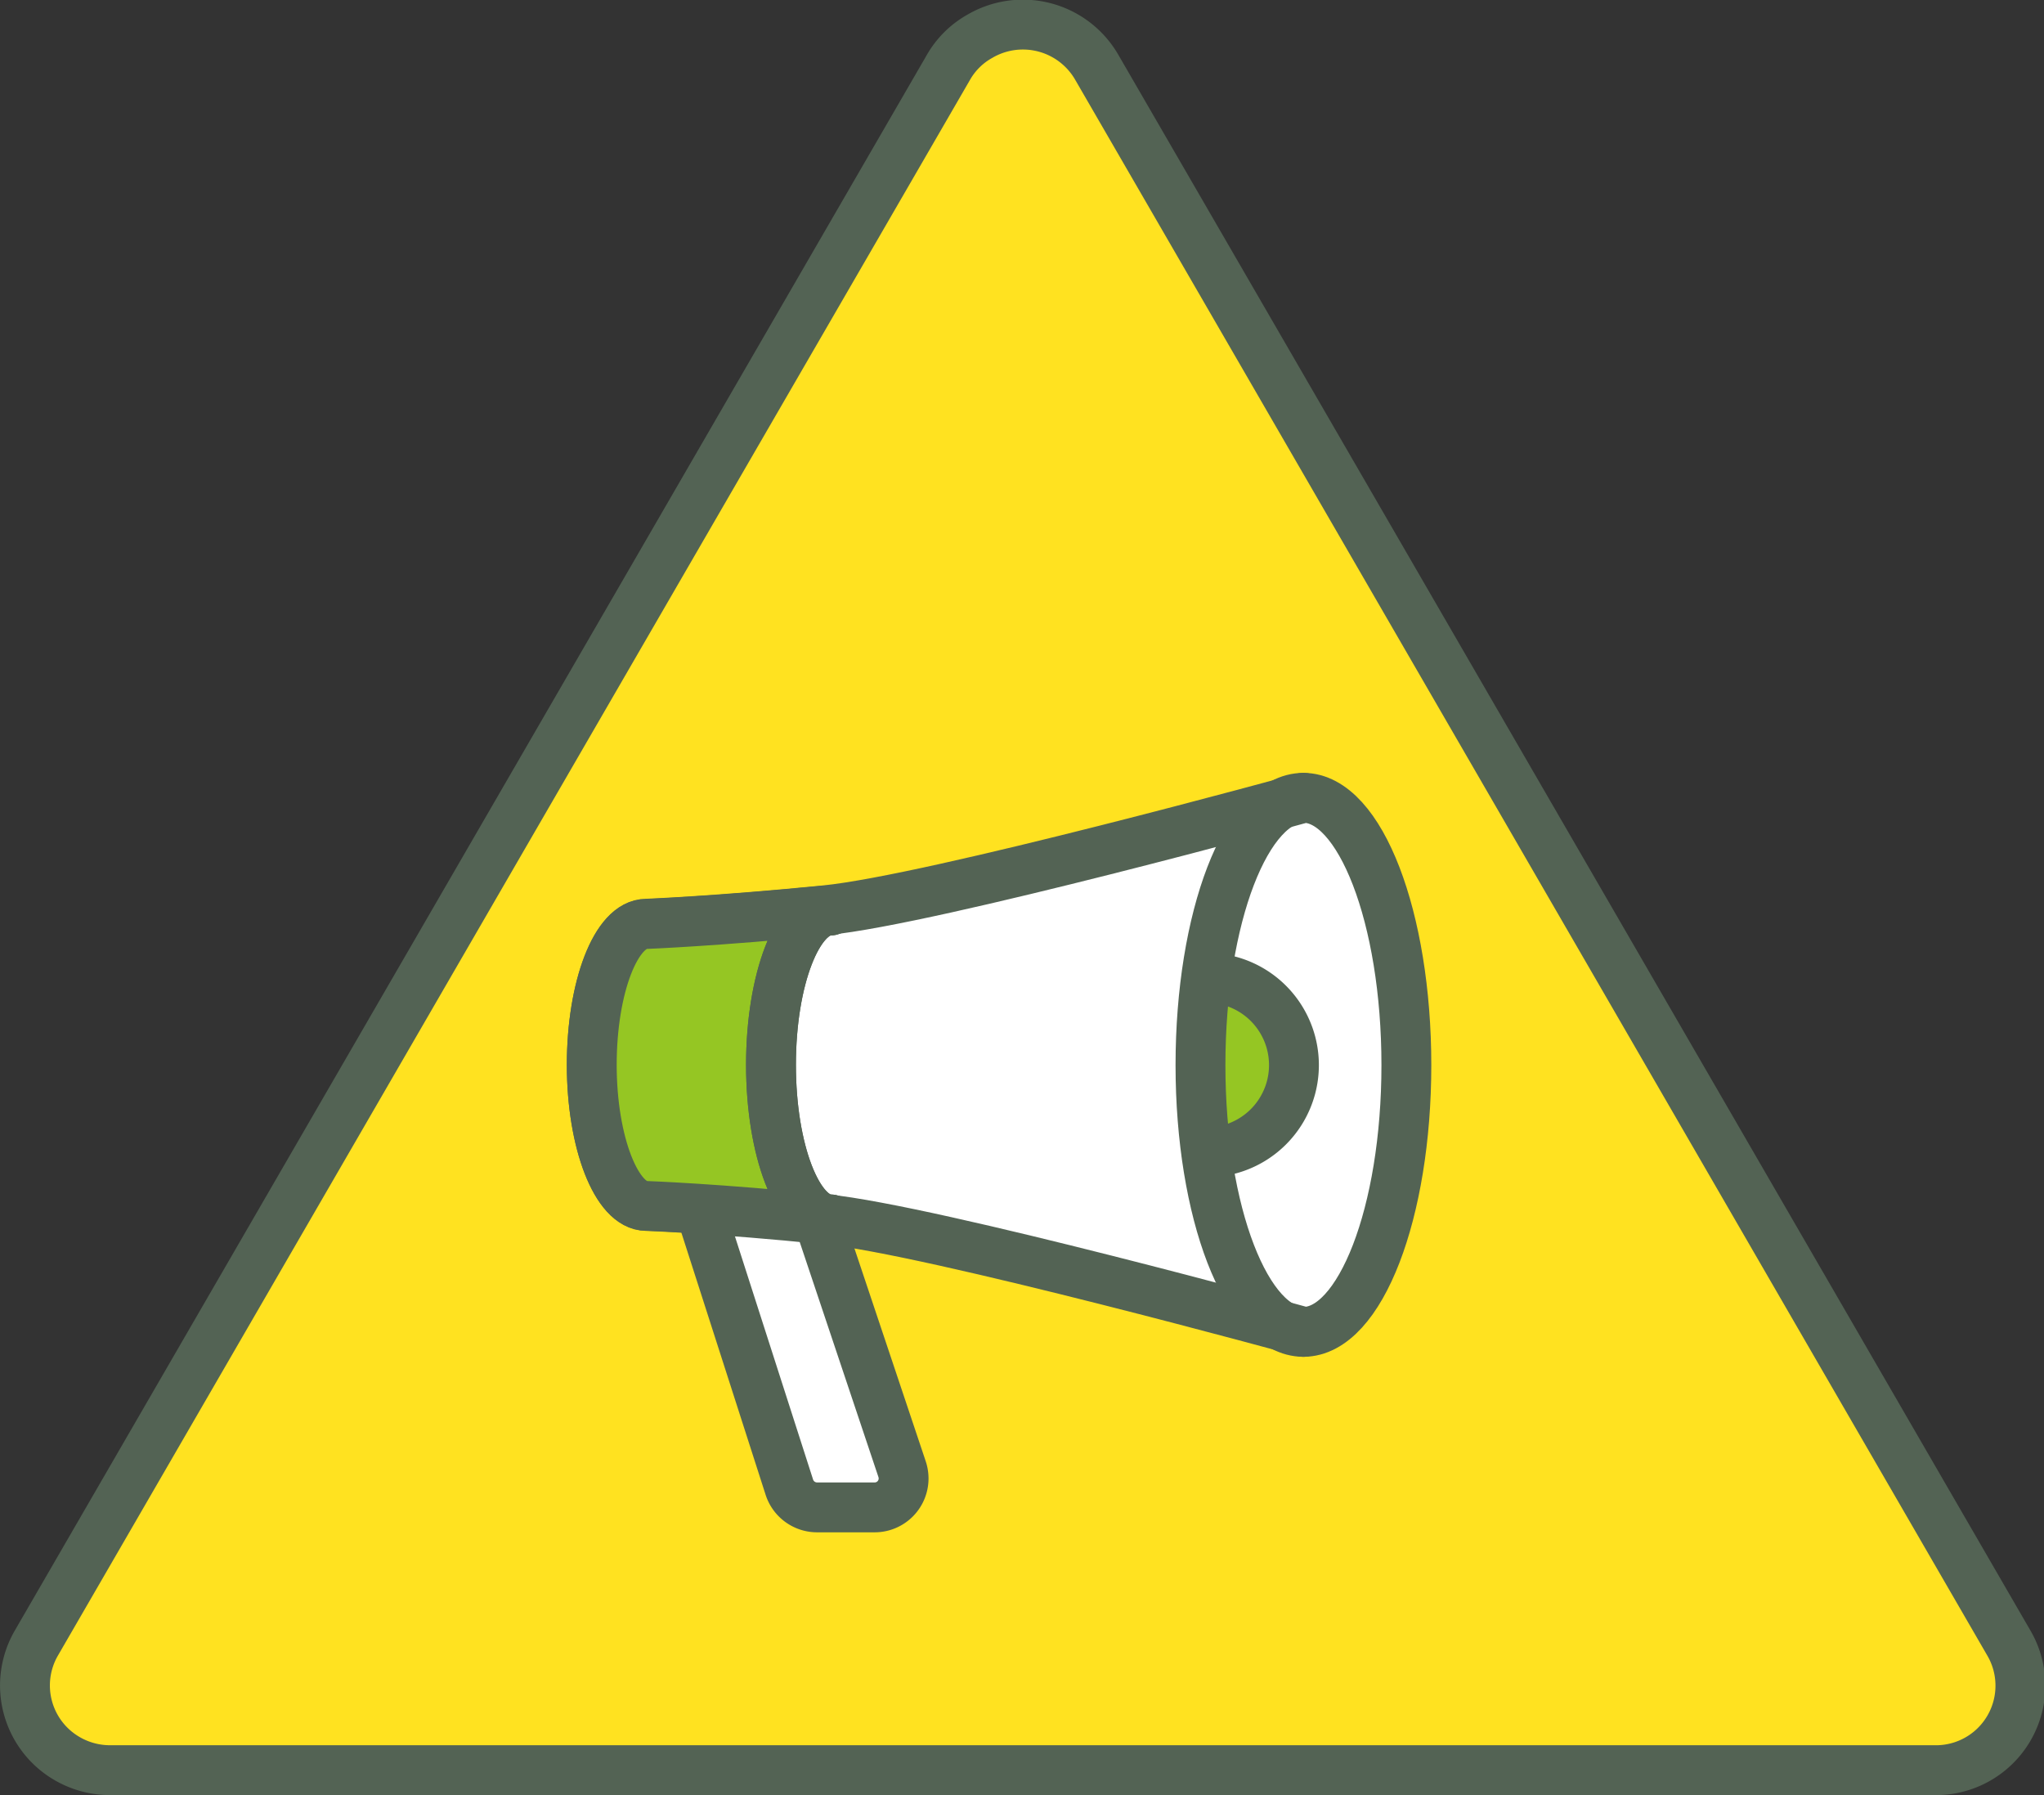
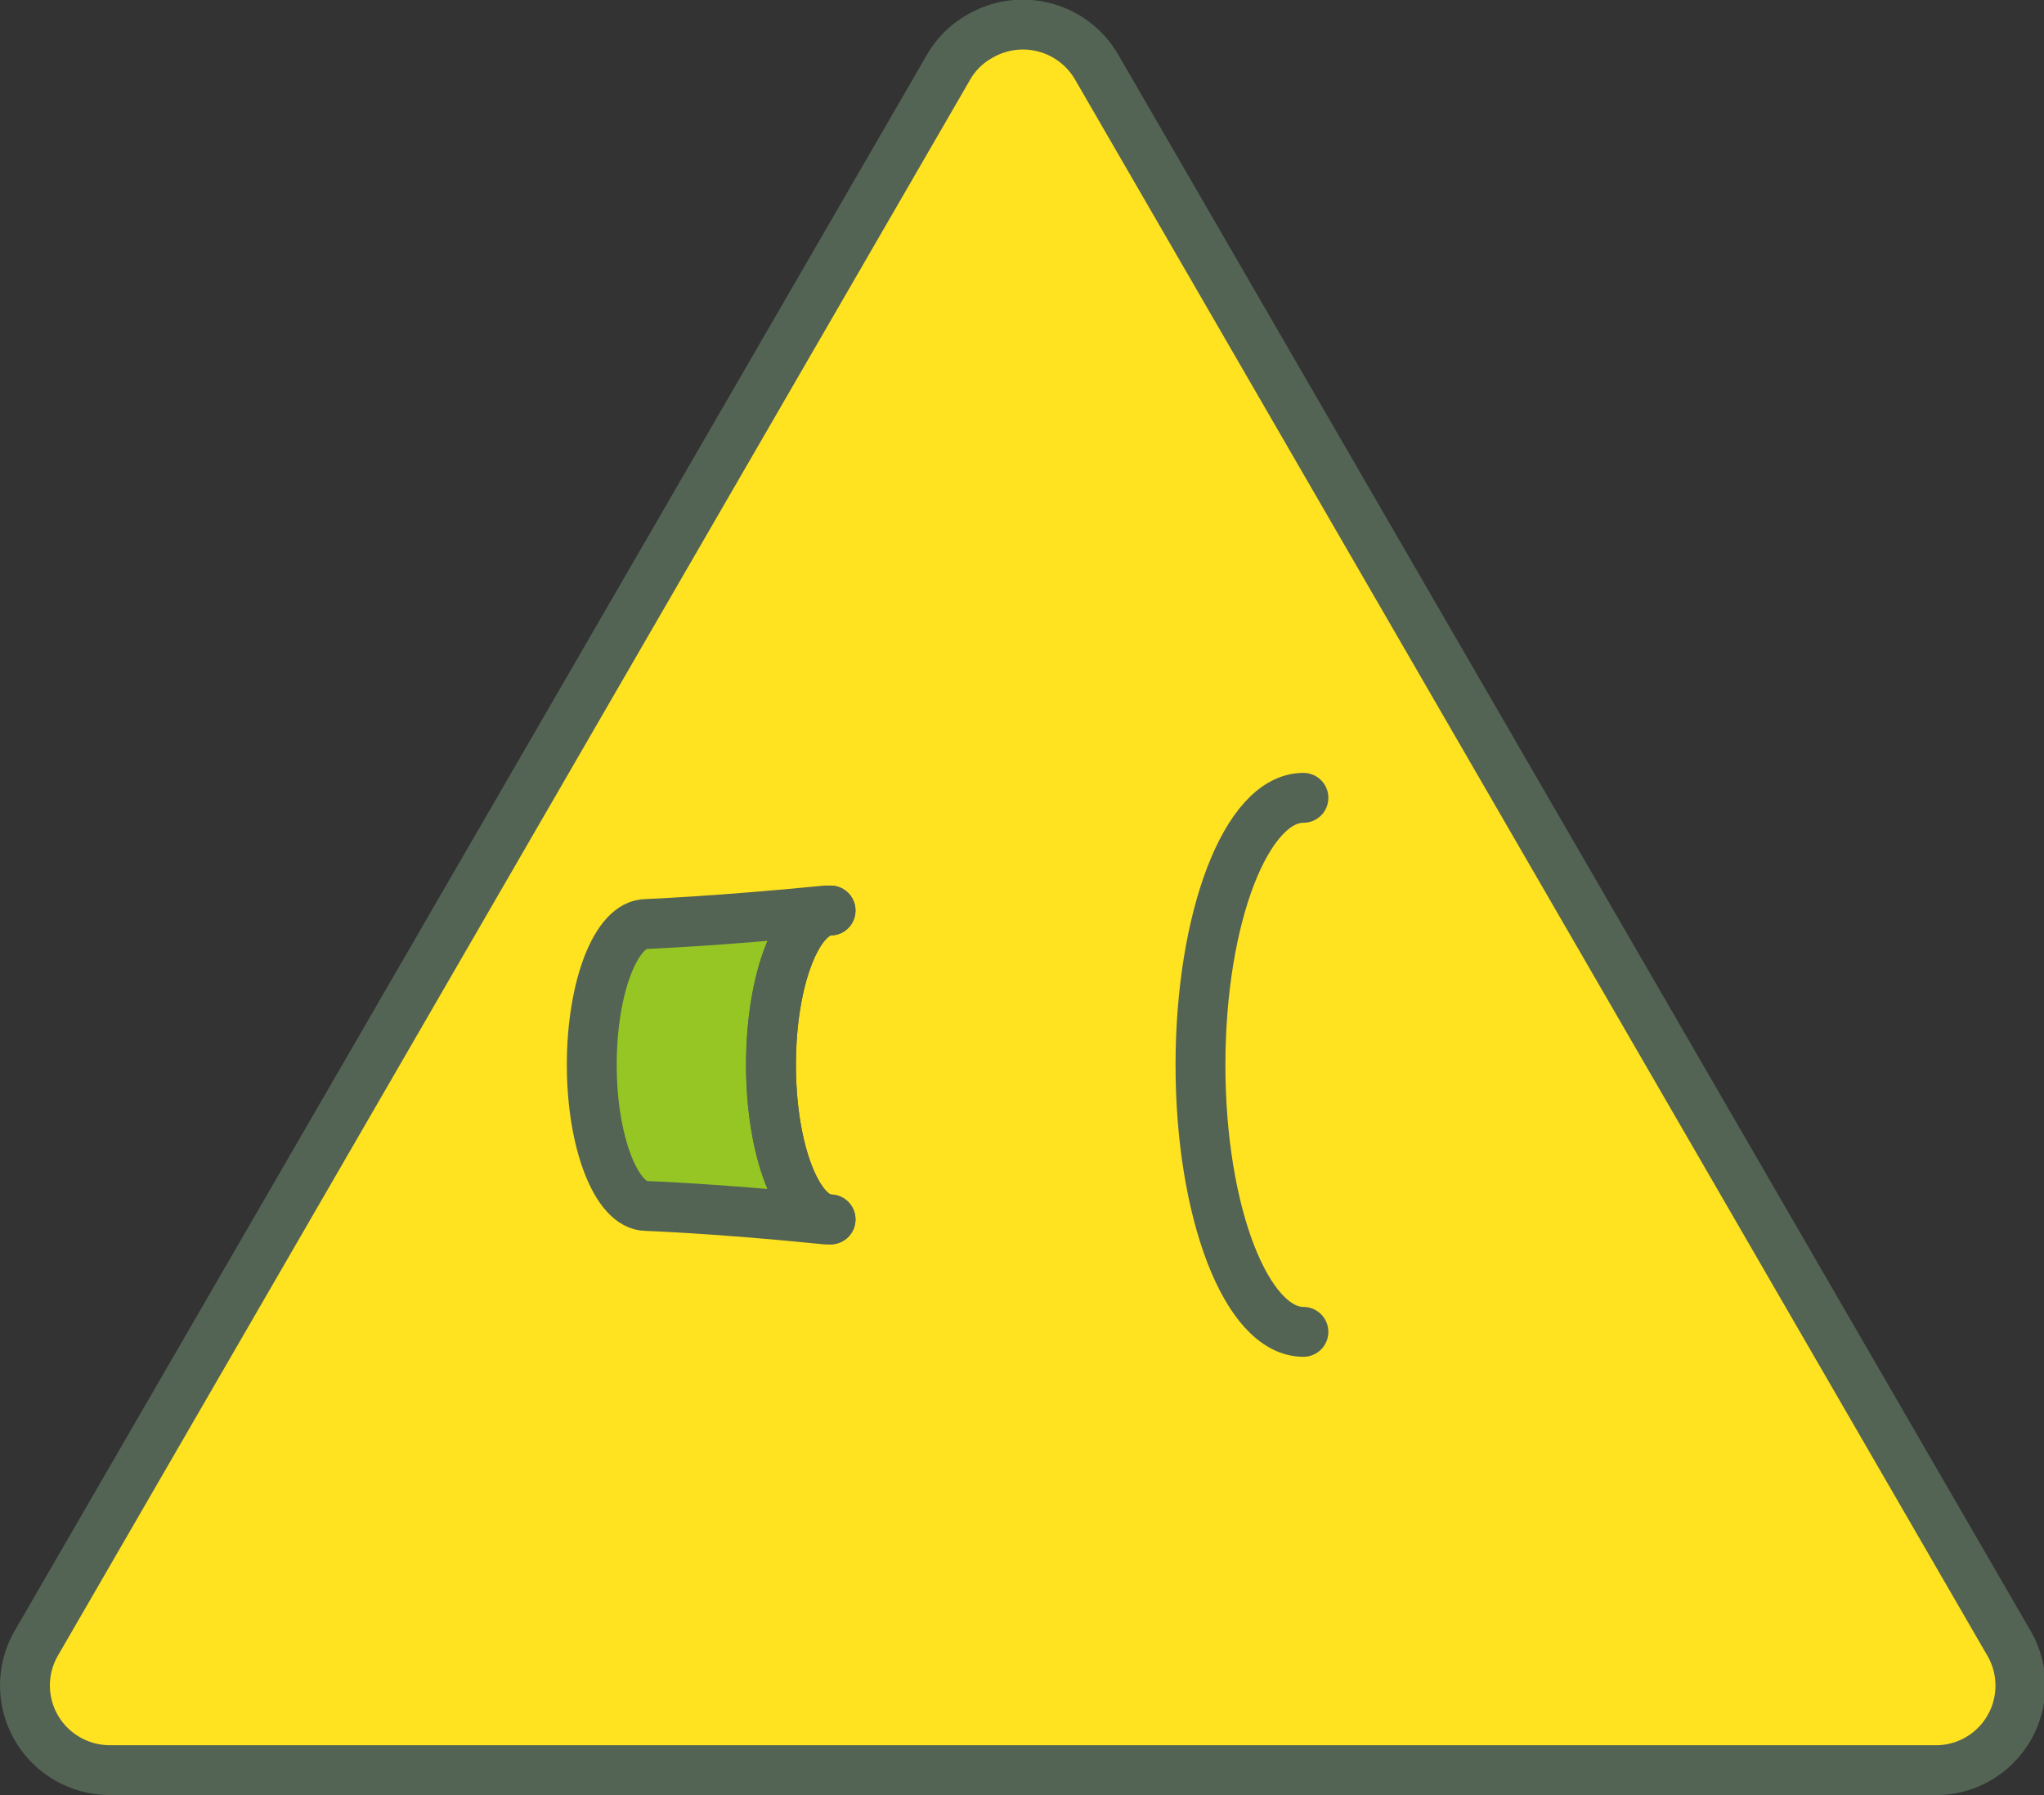
<svg xmlns="http://www.w3.org/2000/svg" width="82" height="72" viewBox="0 0 82 72">
  <rect x="0" y="0" width="82" height="72" fill="#333333" stroke="none" />
  <defs>
    <style>.cls-1{fill:#ffe220;}.cls-1,.cls-2,.cls-3,.cls-4{stroke:#536354;stroke-linecap:round;stroke-linejoin:round;stroke-width:2px;}.cls-2{fill:#fff;}.cls-3{fill:#95c623;}.cls-4{fill:none;}</style>
  </defs>
  <g id="attention">
    <g id="group1">
      <path id="path" class="cls-1" d="M38.05,2.7,1.46,65.9A3.39,3.39,0,0,0,2.7,70.54,3.42,3.42,0,0,0,4.41,71H77.59a3.39,3.39,0,0,0,3-5.1L44,2.7A3.42,3.42,0,0,0,39.3,1.46,3.31,3.31,0,0,0,38.05,2.7Z" />
      <g id="group2">
-         <path id="path-2" data-name="path" class="cls-2" d="M52.29,53.42c2.28,0,4.13-4.79,4.13-10.7S54.57,32,52.29,32c0,0-14.84,4.08-19.18,4.51s-7.18.54-7.18.54c-1.21,0-2.19,2.53-2.19,5.66s1,5.65,2.19,5.65c0,0,2.85.1,7.18.54S52.29,53.42,52.29,53.42Z" />
-         <path id="path-3" data-name="path" class="cls-2" d="M28.08,48.49l3.59,11.17a1.17,1.17,0,0,0,1.11.8h2.31a1.16,1.16,0,0,0,1.16-1.16,1.19,1.19,0,0,0-.06-.37l-3.35-10" />
        <path id="path-4" data-name="path" class="cls-3" d="M33.32,48.91c-1.32,0-2.39-2.77-2.39-6.2s1.07-6.19,2.39-6.19h-.21c-4.34.43-7.18.54-7.18.54-1.21,0-2.19,2.53-2.19,5.65s1,5.66,2.19,5.66c0,0,2.85.1,7.18.54Z" />
-         <path id="path-5" data-name="path" class="cls-3" d="M48.41,39.22a3.5,3.5,0,1,1,0,7" />
        <path id="path-6" data-name="path" class="cls-4" d="M33.32,48.91c-1.32,0-2.39-2.77-2.39-6.2s1.07-6.19,2.39-6.19" />
        <path id="path-7" data-name="path" class="cls-4" d="M52.29,53.42c-2.28,0-4.13-4.79-4.13-10.7S50,32,52.29,32" />
      </g>
    </g>
  </g>
</svg>